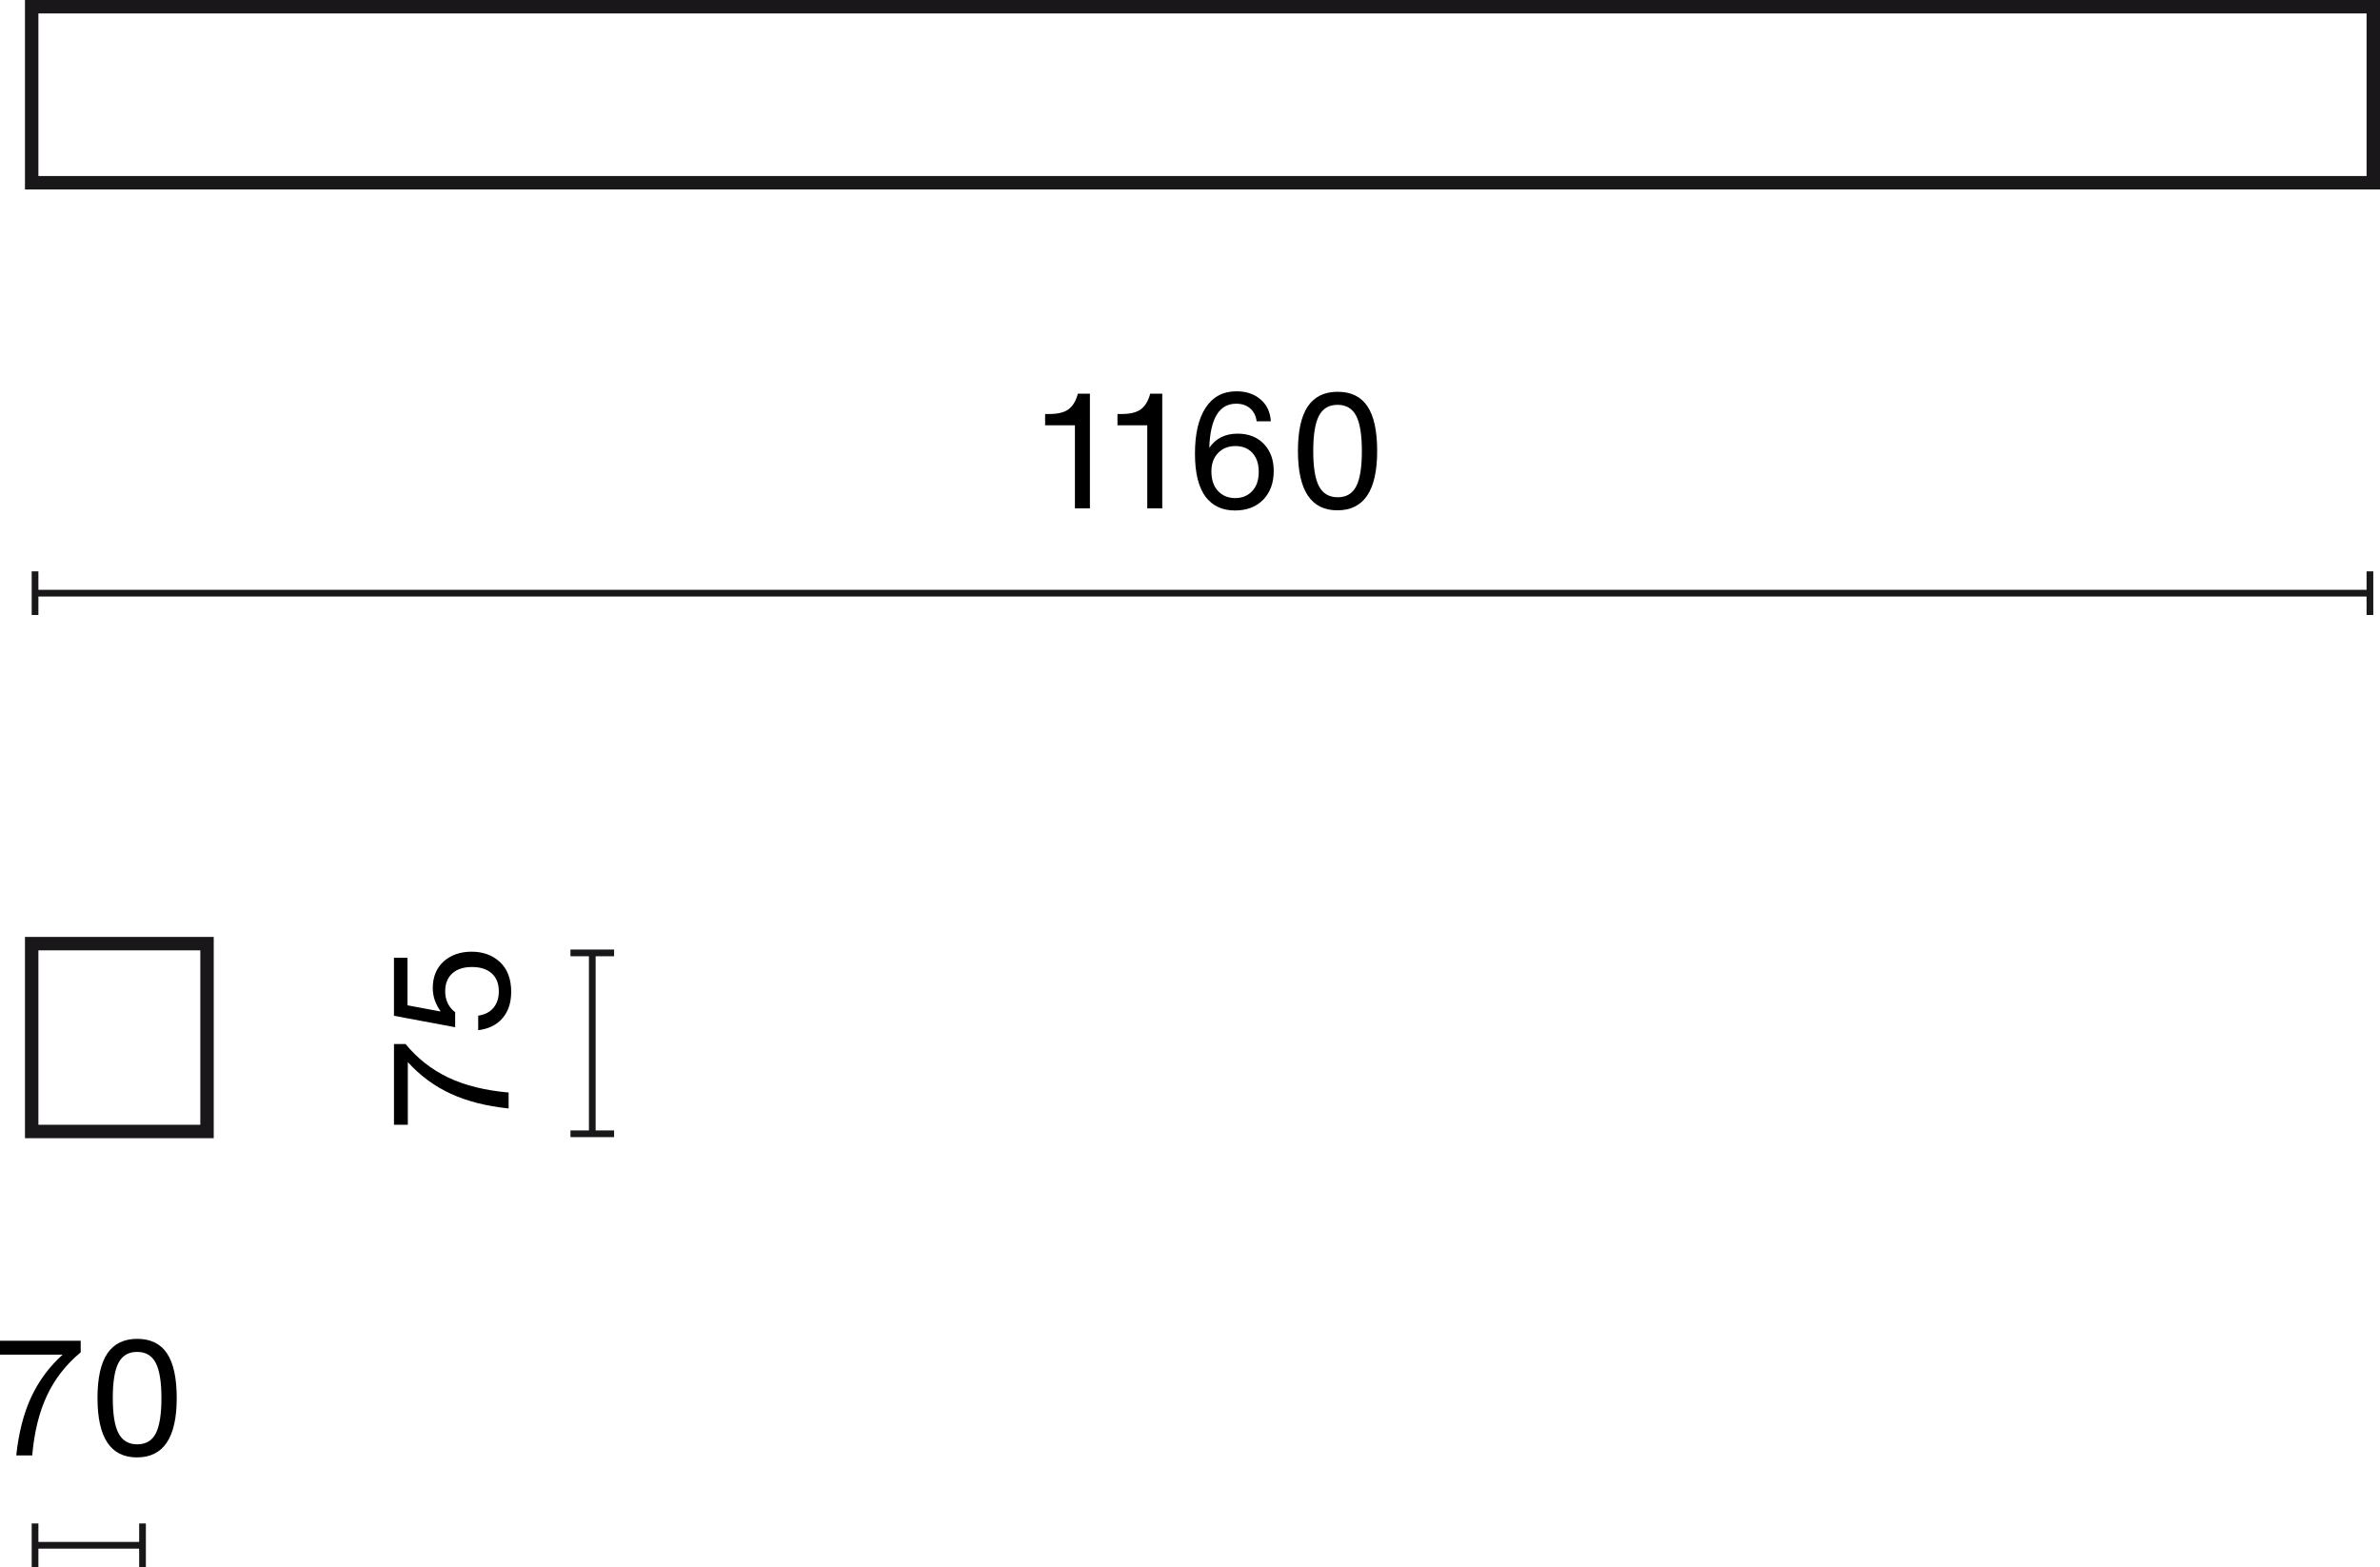
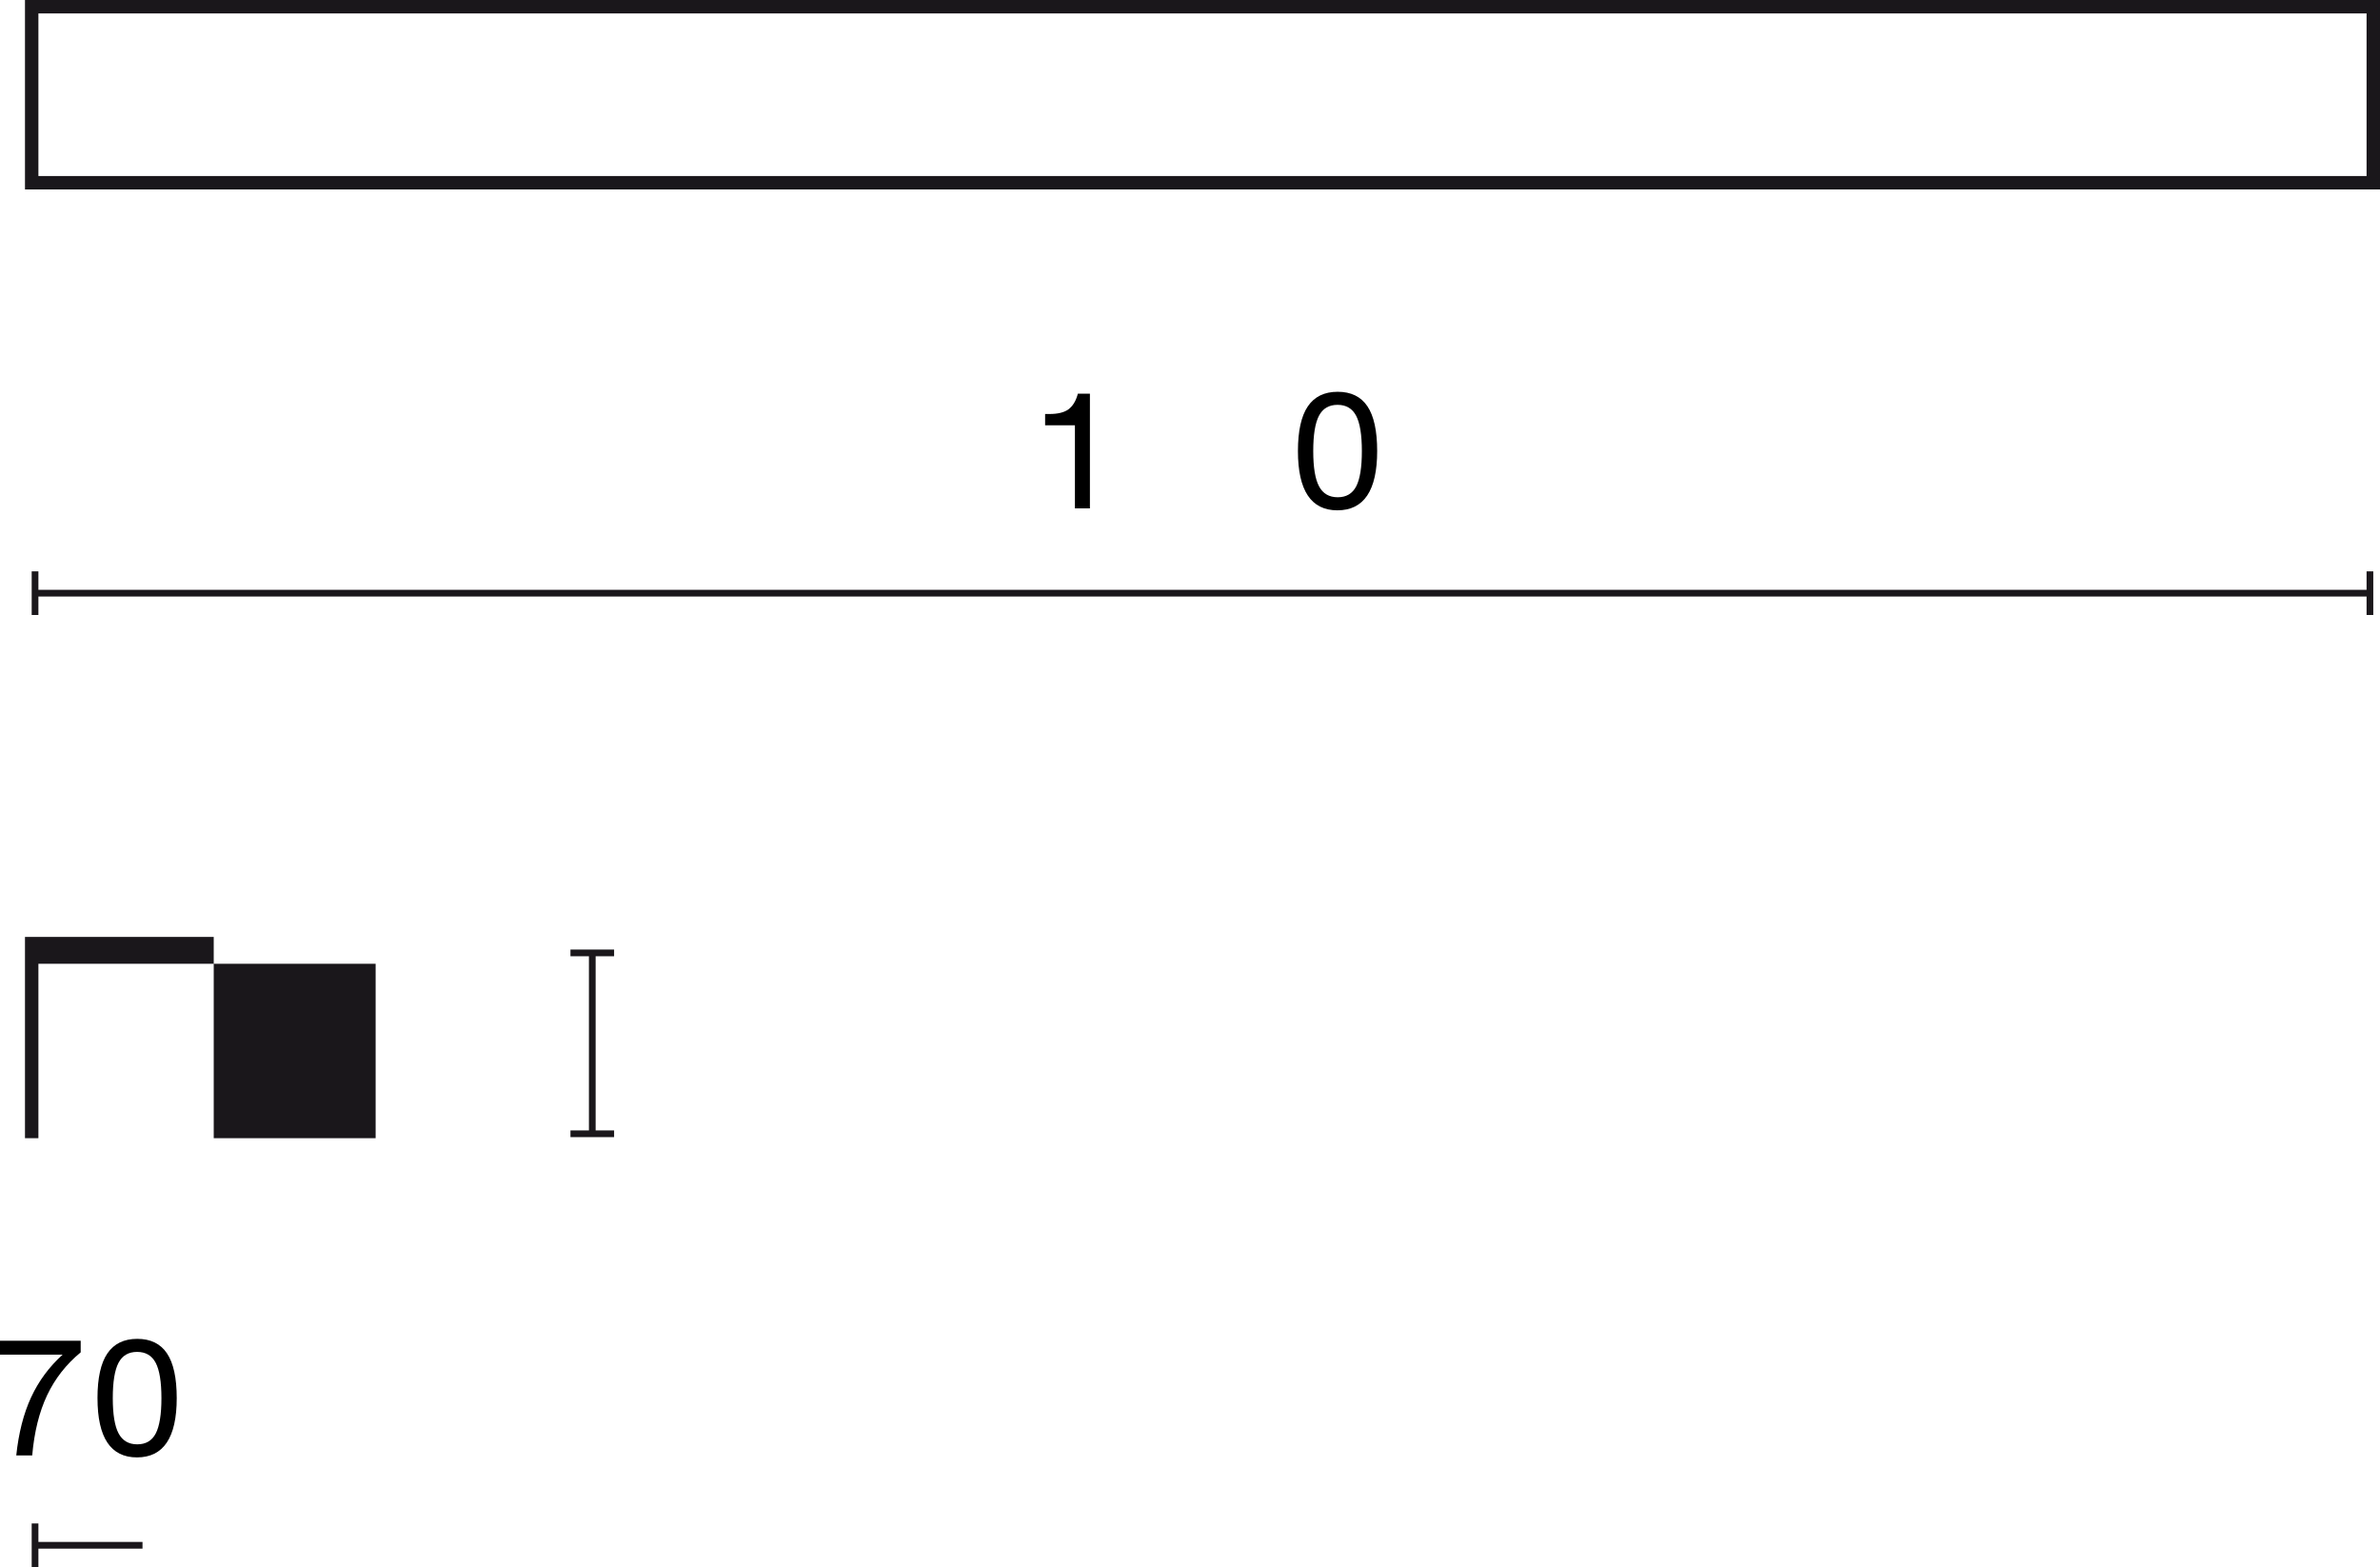
<svg xmlns="http://www.w3.org/2000/svg" id="Warstwa_1" data-name="Warstwa 1" width="177.241" height="116.703" viewBox="0 0 177.241 116.703">
  <defs>
    <style>
      .cls-1 {
        isolation: isolate;
      }

      .cls-2 {
        fill: #1a171b;
      }
    </style>
  </defs>
-   <path class="cls-2" d="m15.917,84.762H1.86v-14.989h14.057v14.989Zm-13.057-1h12.057v-12.989H2.86v12.989Z" />
+   <path class="cls-2" d="m15.917,84.762H1.86v-14.989h14.057v14.989Zh12.057v-12.989H2.86v12.989Z" />
  <g>
    <rect class="cls-2" x="2.61" y="114.828" width="8.003" height=".5" />
    <rect class="cls-2" x="2.36" y="113.453" width=".5" height="3.25" />
-     <rect class="cls-2" x="10.363" y="113.453" width=".5" height="3.25" />
  </g>
  <g>
    <rect class="cls-2" x="43.858" y="70.963" width=".5" height="13.469" />
    <rect class="cls-2" x="42.483" y="84.183" width="3.25" height=".5" />
    <rect class="cls-2" x="42.483" y="70.713" width="3.25" height=".5" />
  </g>
  <g class="cls-1">
    <path d="m1.211,108.387c.176-1.671.544-3.112,1.104-4.323.56-1.211,1.343-2.273,2.351-3.185H0v-1.031h6.009v.863c-1.08.888-1.913,1.953-2.501,3.196s-.958,2.737-1.109,4.479h-1.188Z" />
    <path d="m7.26,104.118c0-1.495.246-2.604.737-3.328.492-.724,1.233-1.085,2.226-1.085.991,0,1.729.36,2.212,1.08.484.72.726,1.831.726,3.334,0,2.942-.987,4.414-2.962,4.414-1.959,0-2.938-1.471-2.938-4.414Zm2.963,3.442c.64,0,1.099-.272,1.379-.815.279-.544.42-1.419.42-2.627,0-1.207-.143-2.083-.426-2.626-.284-.543-.746-.815-1.386-.815s-1.102.272-1.385.815c-.284.543-.426,1.419-.426,2.626,0,1.215.144,2.091.432,2.627.288.543.752.815,1.392.815Z" />
  </g>
  <g class="cls-1">
-     <path d="m37.879,82.549c-1.671-.176-3.112-.543-4.324-1.104-1.211-.56-2.272-1.343-3.184-2.351v4.666h-1.031v-6.009h.863c.888,1.079,1.953,1.913,3.196,2.5s2.736.958,4.479,1.109v1.188Z" />
-     <path d="m37.417,75.834c-.436.5-1.037.794-1.805.882v-1.08c.495-.072.875-.268,1.139-.587.265-.32.396-.728.396-1.224,0-.576-.177-1.021-.528-1.337-.352-.316-.844-.474-1.475-.474-.624,0-1.111.159-1.464.479-.352.319-.527.76-.527,1.319,0,.663.248,1.188.743,1.571v1.115l-4.557-.852v-4.318h1.007v3.538l2.435.456.024-.023c-.384-.536-.576-1.107-.576-1.715,0-.832.272-1.495.815-1.991.552-.48,1.244-.72,2.075-.72.855,0,1.563.26,2.123.779.552.528.827,1.264.827,2.207,0,.815-.218,1.473-.653,1.973Z" />
-   </g>
+     </g>
  <path class="cls-2" d="m177.241,14.109H1.86V0h175.381v14.109ZM2.86,13.109h173.381V1H2.86v12.109Z" />
  <g>
    <rect class="cls-2" x="2.61" y="43.924" width="173.88" height=".5" />
    <rect class="cls-2" x="2.36" y="42.549" width=".5" height="3.25" />
    <rect class="cls-2" x="176.241" y="42.549" width=".5" height="3.25" />
  </g>
  <g class="cls-1">
    <path d="m80.05,37.859v-6.188h-2.219v-.84h.324c.624,0,1.096-.116,1.416-.348.304-.232.523-.576.66-1.031l.036-.132h.9v8.539h-1.116Z" />
-     <path d="m85.438,37.859v-6.188h-2.219v-.84h.324c.624,0,1.096-.116,1.416-.348.304-.232.523-.576.66-1.031l.036-.132h.9v8.539h-1.116Z" />
-     <path d="m94.124,33.062c.488.512.731,1.183.731,2.015,0,.879-.26,1.591-.779,2.135-.528.536-1.231.804-2.111.804-.912,0-1.627-.324-2.147-.972-.552-.704-.828-1.791-.828-3.262s.266-2.613.798-3.424,1.297-1.217,2.296-1.217c.728,0,1.325.202,1.793.606.468.403.722.945.762,1.625h-1.055c-.056-.408-.218-.728-.486-.96-.268-.231-.614-.348-1.038-.348-1.263,0-1.931,1.096-2.003,3.286.48-.703,1.184-1.055,2.111-1.055.816,0,1.467.256,1.955.768Zm-2.135,4.03c.52,0,.943-.176,1.271-.528.32-.344.48-.819.48-1.427,0-.592-.156-1.06-.468-1.403s-.736-.516-1.271-.516c-.527,0-.958.172-1.289.516-.332.344-.498.8-.498,1.367,0,.624.164,1.112.492,1.463.328.352.755.528,1.283.528Z" />
    <path d="m96.659,33.589c0-1.495.246-2.604.737-3.328s1.233-1.085,2.225-1.085c.991,0,1.729.36,2.212,1.08.484.719.726,1.831.726,3.334,0,2.942-.987,4.414-2.962,4.414-1.958,0-2.938-1.471-2.938-4.414Zm2.962,3.442c.64,0,1.099-.272,1.379-.815s.42-1.419.42-2.626c0-1.208-.142-2.083-.426-2.627-.284-.543-.746-.815-1.385-.815s-1.102.272-1.385.815c-.284.544-.426,1.419-.426,2.627,0,1.215.144,2.091.432,2.626.288.543.752.815,1.392.815Z" />
  </g>
</svg>